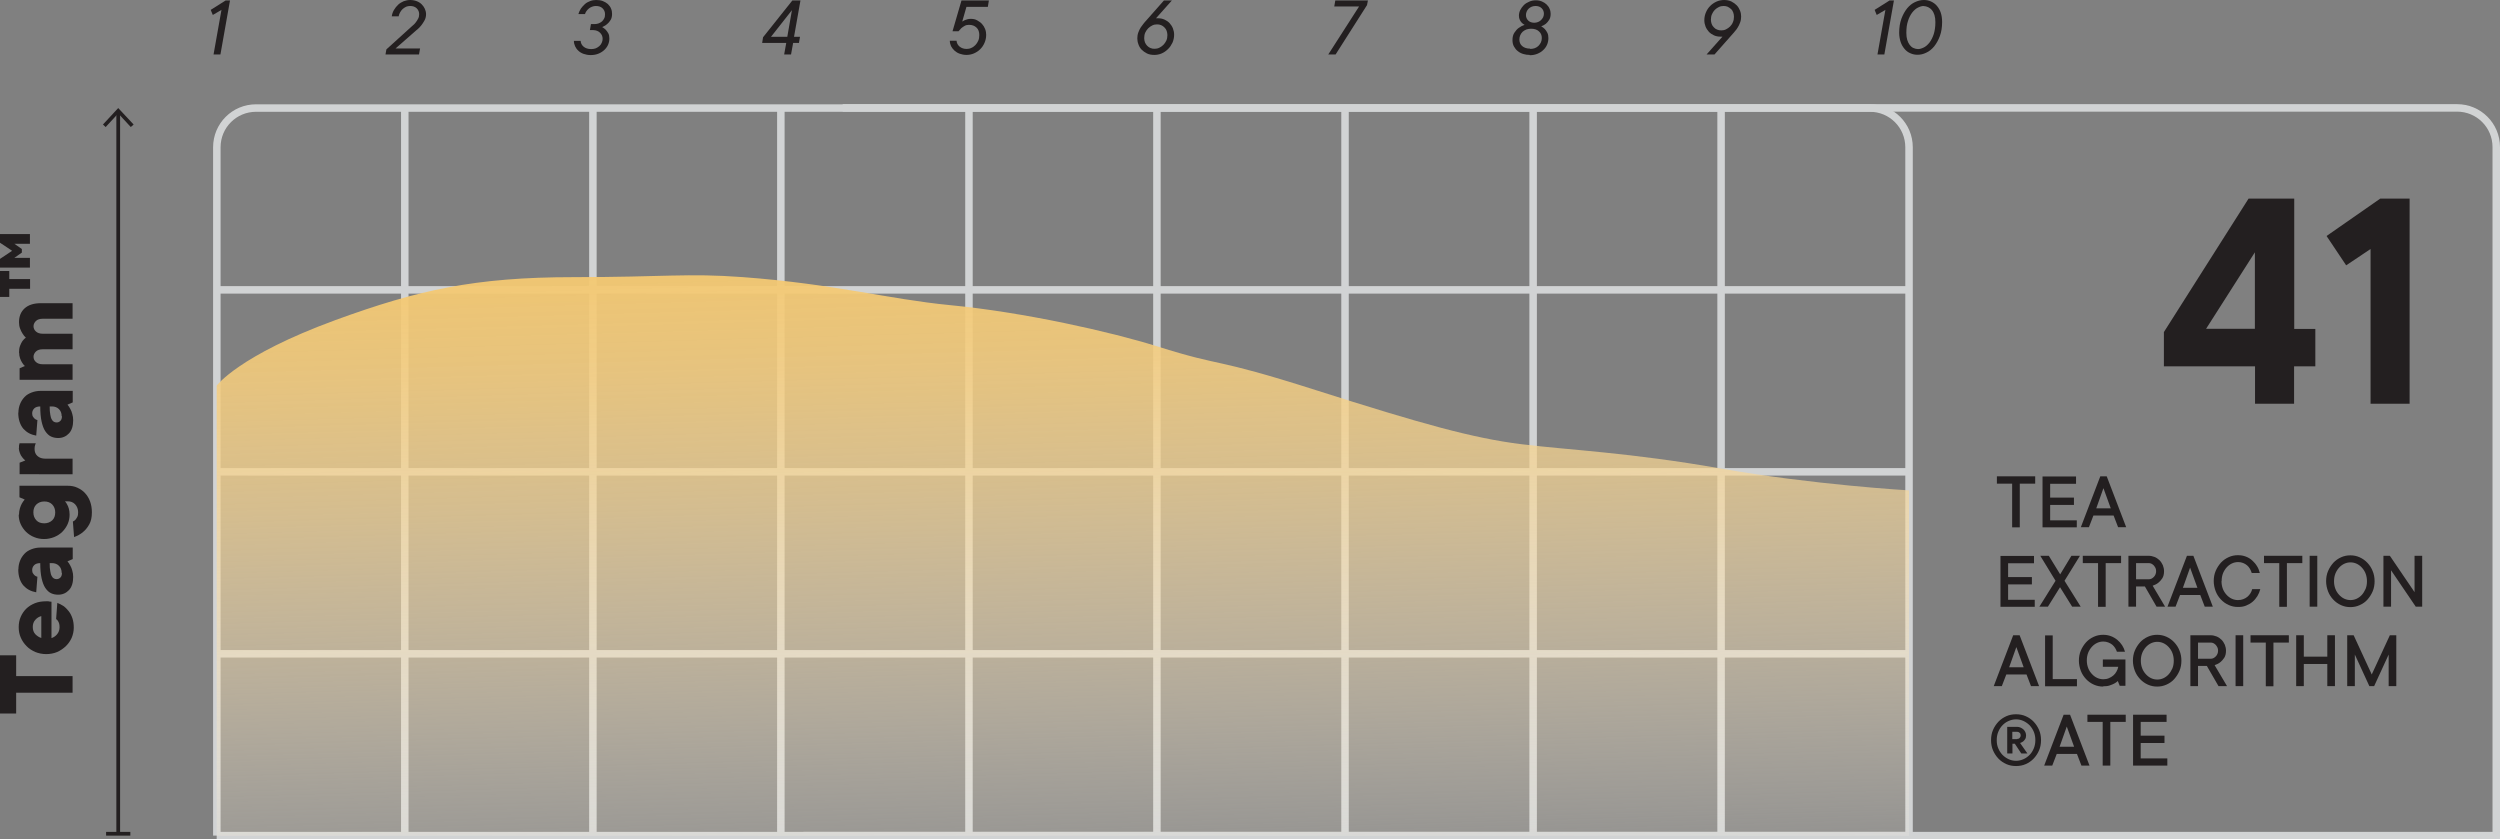
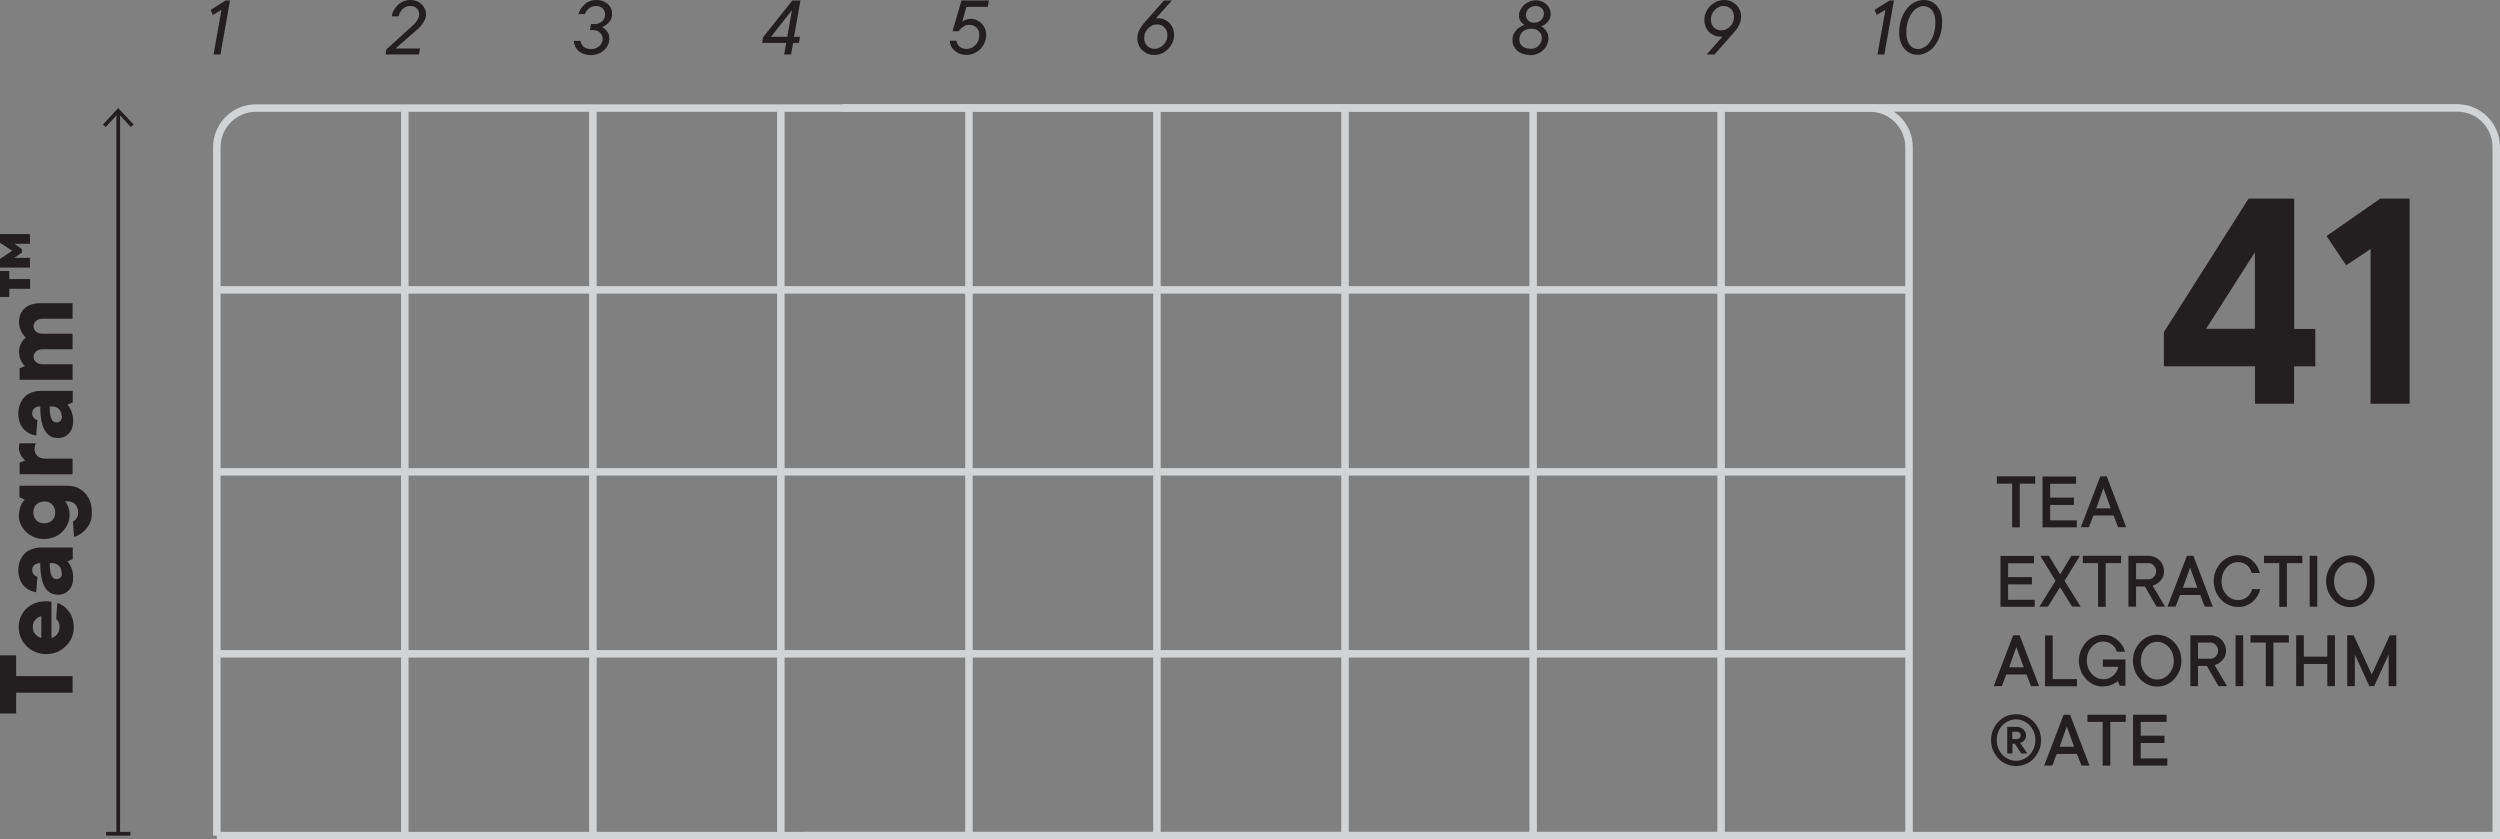
<svg xmlns="http://www.w3.org/2000/svg" id="Layer_2" data-name="Layer 2" viewBox="0 0 167.06 56.09">
  <rect x="0" y="0" width="167.06" height="56.09" fill="#808080" stroke="none" />
  <defs>
    <style> .cls-1 { fill: #231f20; } .cls-2 { fill: url(#linear-gradient); } .cls-3 { stroke: #d1d3d4; stroke-width: .5px; } .cls-3, .cls-4 { fill: none; stroke-miterlimit: 10; } .cls-4 { stroke: #231f20; stroke-width: .25px; } </style>
    <linearGradient id="linear-gradient" x1="-4182.7" y1="414.99" x2="-4184.45" y2="353.15" gradientTransform="translate(4254.58 -340.67)" gradientUnits="userSpaceOnUse">
      <stop offset=".17" stop-color="#fff" stop-opacity="0" />
      <stop offset=".31" stop-color="#fcf2de" stop-opacity=".22" />
      <stop offset=".5" stop-color="#f9e2b6" stop-opacity=".49" />
      <stop offset=".67" stop-color="#f7d695" stop-opacity=".71" />
      <stop offset=".81" stop-color="#f5cd7e" stop-opacity=".87" />
      <stop offset=".93" stop-color="#f4c870" stop-opacity=".96" />
      <stop offset="1" stop-color="#f4c66b" />
    </linearGradient>
  </defs>
  <g id="Layer_1-2" data-name="Layer 1">
    <path class="cls-3" d="M53.69,55.84h113.12V9.83c0-1.45-1.17-2.62-2.62-2.62H56.31" />
    <g>
      <path class="cls-1" d="M154.71,24.48h-1.41v2.5h-2.61v-2.5h-6.09v-2.29l5.66-8.92h3.05v8.71h1.41v2.5ZM150.68,21.97v-5.11l-3.26,5.11h3.26Z" />
      <path class="cls-1" d="M161.02,13.27v13.71h-2.61v-10.34l-1.63,1.09-1.31-1.96,3.59-2.5h1.96Z" />
    </g>
    <g>
      <path class="cls-1" d="M133.44,31.83h2.56v.49h-1.03v2.92h-.51v-2.92h-1.02v-.49Z" />
      <path class="cls-1" d="M138.78,34.75v.49h-2.29v-3.4h2.24v.49h-1.73v.92h1.59v.49h-1.59v1.03h1.78Z" />
      <path class="cls-1" d="M139.59,35.23h-.54l1.3-3.4h.43l1.3,3.4h-.54l-.3-.78h-1.35l-.3.78ZM141.05,33.97l-.49-1.35-.48,1.35h.97Z" />
      <path class="cls-1" d="M135.97,40.06v.49h-2.29v-3.4h2.24v.49h-1.73v.92h1.59v.49h-1.59v1.03h1.78Z" />
      <path class="cls-1" d="M138.42,37.14h.57l-1.03,1.67,1.08,1.73h-.57l-.81-1.3-.81,1.3h-.57l1.08-1.73-1.02-1.67h.57l.76,1.24.75-1.24Z" />
      <path class="cls-1" d="M139.18,37.14h2.56v.49h-1.03v2.92h-.51v-2.92h-1.02v-.49Z" />
      <path class="cls-1" d="M143.33,39.19h-.59v1.35h-.51v-3.4h1.35c.14,0,.27.03.4.08.13.05.23.13.33.22.09.09.16.2.22.33.05.13.08.26.08.4,0,.2-.04.36-.12.48-.08.12-.17.22-.26.29-.11.09-.24.15-.38.2l.83,1.4h-.57l-.78-1.35ZM142.74,38.71h.84c.07,0,.13-.01.19-.04s.11-.07.16-.12c.05-.05.08-.1.11-.17.03-.07.04-.13.04-.21s-.01-.15-.04-.21c-.03-.06-.07-.12-.11-.17-.05-.05-.1-.09-.16-.12-.06-.03-.12-.04-.19-.04h-.84v1.08Z" />
      <path class="cls-1" d="M145.38,40.54h-.54l1.3-3.4h.43l1.3,3.4h-.54l-.3-.78h-1.35l-.3.78ZM146.84,39.28l-.49-1.35-.48,1.35h.97Z" />
      <path class="cls-1" d="M148.45,38.84c0,.18.03.35.09.51.06.16.15.29.25.4s.22.2.35.26.27.09.41.09c.13,0,.25-.02.35-.06s.2-.09.28-.16c.08-.07.14-.14.2-.23s.09-.18.12-.28h.54c-.04.16-.1.31-.19.46-.09.14-.19.27-.32.38-.13.11-.27.19-.44.26s-.34.09-.54.09c-.22,0-.42-.04-.62-.13-.2-.09-.37-.21-.52-.37s-.27-.34-.35-.55-.13-.44-.13-.68.04-.47.13-.68c.09-.21.21-.39.35-.55.15-.16.32-.28.52-.37.2-.09.4-.13.62-.13.19,0,.36.03.52.09s.31.15.43.26.23.23.32.38c.09.14.15.3.19.46h-.54c-.03-.1-.07-.19-.12-.28s-.12-.17-.19-.23c-.08-.07-.17-.12-.27-.16-.1-.04-.21-.06-.33-.06-.14,0-.28.03-.41.09s-.25.15-.35.26-.19.25-.25.4c-.06.16-.09.32-.09.51Z" />
      <path class="cls-1" d="M151.29,37.14h2.56v.49h-1.03v2.92h-.51v-2.92h-1.02v-.49Z" />
      <path class="cls-1" d="M154.85,40.54h-.51v-3.4h.51v3.4Z" />
      <path class="cls-1" d="M158.68,38.84c0,.24-.04.47-.13.68-.09.21-.21.39-.35.55s-.32.28-.52.37c-.2.09-.4.13-.62.13s-.42-.04-.62-.13c-.2-.09-.37-.21-.52-.37s-.27-.34-.35-.55-.13-.44-.13-.68.04-.47.13-.68c.09-.21.21-.39.35-.55.15-.16.32-.28.52-.37.2-.09.4-.13.62-.13s.42.04.62.13c.2.09.37.21.52.37.15.16.27.34.35.55.09.21.13.44.13.68ZM158.17,38.84c0-.18-.03-.35-.09-.51-.06-.16-.15-.29-.25-.4s-.22-.2-.35-.26c-.13-.06-.27-.09-.41-.09s-.28.03-.41.09-.25.15-.35.26-.19.25-.25.4c-.06.16-.09.32-.09.51s.03.35.09.51c.06.16.15.29.25.4s.22.2.35.26.27.09.41.09.28-.03.41-.09c.13-.06.25-.15.35-.26s.18-.25.25-.4c.06-.15.09-.32.09-.51Z" />
-       <path class="cls-1" d="M161.86,37.14v3.4h-.43l-1.65-2.43v2.43h-.51v-3.4h.43l1.65,2.43v-2.43h.51Z" />
      <path class="cls-1" d="M133.77,45.85h-.54l1.3-3.4h.43l1.3,3.4h-.54l-.3-.78h-1.35l-.3.78ZM135.23,44.59l-.49-1.35-.48,1.35h.97Z" />
      <path class="cls-1" d="M138.79,45.37v.49h-2.13v-3.4h.51v2.92h1.62Z" />
      <path class="cls-1" d="M140.54,45.88c-.22,0-.42-.04-.62-.13-.2-.09-.37-.21-.52-.37s-.27-.34-.35-.55-.13-.44-.13-.68.04-.47.13-.68c.09-.21.21-.39.35-.55.15-.16.32-.28.52-.37.2-.09.4-.13.62-.13.19,0,.36.03.52.09s.31.15.43.25c.12.1.23.22.32.36.09.14.15.28.19.43h-.54c-.03-.09-.07-.17-.12-.25-.05-.08-.12-.16-.19-.22s-.17-.11-.27-.15c-.1-.04-.21-.06-.33-.06-.14,0-.28.03-.41.09s-.25.15-.35.26-.19.25-.25.4c-.06.16-.09.32-.09.51s.03.35.09.51c.06.16.15.29.25.4s.22.2.35.26.27.09.41.09.26-.02.37-.07.21-.1.3-.18c.09-.08.16-.16.21-.26.06-.1.1-.21.12-.32h-1.03v-.49h1.51v1.76h-.38l-.13-.32c-.07.07-.16.13-.26.18-.08.04-.18.08-.3.12-.12.04-.26.05-.41.05Z" />
      <path class="cls-1" d="M145.77,44.15c0,.24-.04.47-.13.68-.09.21-.21.39-.35.55s-.32.28-.52.37c-.2.09-.4.13-.62.13s-.42-.04-.62-.13c-.2-.09-.37-.21-.52-.37s-.27-.34-.35-.55-.13-.44-.13-.68.04-.47.13-.68c.09-.21.21-.39.35-.55.15-.16.32-.28.52-.37.2-.09.4-.13.62-.13s.42.04.62.13c.2.09.37.21.52.37.15.16.27.34.35.55.09.21.13.44.13.68ZM145.26,44.15c0-.18-.03-.35-.09-.51-.06-.16-.15-.29-.25-.4s-.22-.2-.35-.26c-.13-.06-.27-.09-.41-.09s-.28.03-.41.09-.25.15-.35.26-.19.25-.25.4c-.06.16-.09.32-.09.51s.03.35.09.51c.06.16.15.29.25.4s.22.2.35.26.27.09.41.09.28-.03.41-.09c.13-.06.25-.15.35-.26s.18-.25.25-.4c.06-.15.09-.32.09-.51Z" />
      <path class="cls-1" d="M147.47,44.5h-.59v1.35h-.51v-3.4h1.35c.14,0,.27.03.4.08.13.05.23.13.33.22.09.09.16.2.22.33.05.13.08.26.08.4,0,.2-.04.36-.12.48-.08.12-.17.22-.26.29-.11.09-.24.15-.38.2l.83,1.4h-.57l-.78-1.35ZM146.88,44.02h.84c.07,0,.13-.01.19-.04s.11-.07.16-.12c.05-.05.08-.1.11-.17.03-.07.04-.13.04-.21s-.01-.15-.04-.21c-.03-.06-.07-.12-.11-.17-.05-.05-.1-.09-.16-.12-.06-.03-.12-.04-.19-.04h-.84v1.08Z" />
      <path class="cls-1" d="M149.9,45.85h-.51v-3.4h.51v3.4Z" />
      <path class="cls-1" d="M150.39,42.45h2.56v.49h-1.03v2.92h-.51v-2.92h-1.02v-.49Z" />
      <path class="cls-1" d="M156.03,42.45v3.4h-.51v-1.48h-1.57v1.48h-.51v-3.4h.51v1.43h1.57v-1.43h.51Z" />
      <path class="cls-1" d="M160.13,42.45v3.4h-.51v-2.11l-.97,2.11h-.32l-.97-2.11v2.11h-.51v-3.4h.43l1.21,2.62,1.21-2.62h.43Z" />
      <path class="cls-1" d="M136.39,49.46c0,.24-.04.47-.13.68-.09.21-.21.39-.36.55s-.33.28-.53.37-.42.13-.65.13-.45-.04-.65-.13c-.2-.09-.38-.21-.53-.37-.15-.16-.27-.34-.36-.55s-.13-.44-.13-.68.04-.47.13-.68.21-.39.36-.55c.15-.16.33-.28.53-.37.2-.09.42-.13.65-.13s.45.04.65.13.38.21.53.37.27.34.36.55c.09.21.13.44.13.68ZM136.01,49.46c0-.2-.03-.38-.1-.55s-.16-.31-.28-.44c-.12-.12-.26-.22-.41-.29s-.32-.11-.5-.11-.34.04-.5.11-.3.17-.41.29c-.12.12-.21.27-.28.44-.07.17-.1.35-.1.55s.03.38.1.54c.07.17.16.31.28.44.12.12.26.22.41.29s.32.11.5.11.34-.04.5-.11.29-.17.41-.29c.12-.12.21-.27.28-.44s.1-.35.1-.54ZM135.39,49.14c0,.1-.02.19-.06.25-.04.06-.09.12-.14.16-.06.04-.13.08-.2.1l.49.7h-.41l-.43-.65h-.16v.65h-.35v-1.78h.67c.08,0,.15.02.22.05.07.03.13.07.19.12.05.05.1.11.13.18s.05.14.05.22ZM134.79,49.38c.07,0,.13-.02.17-.07.05-.05.07-.1.07-.17s-.02-.13-.07-.17c-.05-.05-.1-.07-.17-.07h-.32v.49h.32Z" />
      <path class="cls-1" d="M137.14,51.16h-.54l1.3-3.4h.43l1.3,3.4h-.54l-.3-.78h-1.35l-.3.78ZM138.6,49.9l-.49-1.35-.48,1.35h.97Z" />
      <path class="cls-1" d="M139.49,47.76h2.56v.48h-1.03v2.92h-.51v-2.92h-1.02v-.48Z" />
      <path class="cls-1" d="M144.83,50.68v.48h-2.29v-3.4h2.24v.48h-1.73v.92h1.59v.49h-1.59v1.03h1.78Z" />
    </g>
    <g>
      <g>
        <line class="cls-3" x1="14.48" y1="19.37" x2="127.58" y2="19.37" />
        <line class="cls-3" x1="14.48" y1="31.53" x2="127.58" y2="31.53" />
        <line class="cls-3" x1="14.48" y1="43.69" x2="127.58" y2="43.69" />
        <line class="cls-3" x1="27.05" y1="7.22" x2="27.05" y2="55.84" />
        <line class="cls-3" x1="39.62" y1="7.22" x2="39.62" y2="55.84" />
        <line class="cls-3" x1="52.18" y1="7.22" x2="52.18" y2="55.84" />
        <line class="cls-3" x1="64.75" y1="7.22" x2="64.75" y2="55.84" />
        <line class="cls-3" x1="77.31" y1="7.22" x2="77.31" y2="55.84" />
        <line class="cls-3" x1="89.88" y1="7.22" x2="89.88" y2="55.84" />
        <line class="cls-3" x1="102.45" y1="7.22" x2="102.45" y2="55.84" />
        <line class="cls-3" x1="115.01" y1="7.22" x2="115.01" y2="55.84" />
        <path class="cls-3" d="M14.48,55.84h113.09V9.84c0-1.45-1.17-2.62-2.62-2.62H17.11c-1.45,0-2.62,1.17-2.62,2.62v46Z" />
      </g>
      <path class="cls-1" d="M15.37.03l-.64,3.61h-.46l.53-2.98-.58.34-.14-.34L15.08.03h.29Z" />
      <path class="cls-1" d="M28.07,3.24l-.07.4h-2.24l.06-.34,1.71-1.55.08-.07c.05-.04.11-.1.17-.18.06-.07.11-.16.16-.25s.07-.19.07-.3c0-.15-.05-.28-.16-.39-.11-.11-.26-.16-.45-.16-.09,0-.18.02-.26.05-.08.04-.16.09-.23.15s-.12.14-.17.22-.08.17-.1.27h-.46c.02-.15.07-.3.15-.43s.17-.25.28-.35c.11-.1.23-.17.37-.23.14-.05.28-.08.43-.08.16,0,.31.03.44.08.13.05.24.12.33.21.09.09.16.19.21.3.05.11.08.23.08.36,0,.15-.03.28-.1.41-.07.13-.15.25-.23.35s-.16.18-.23.24c-.07.06-.11.09-.11.09l-1.37,1.2h1.63Z" />
      <path class="cls-1" d="M38.65.94c.04-.13.09-.25.17-.37.08-.11.17-.21.27-.3.1-.09.22-.15.35-.2s.26-.07.4-.07c.16,0,.31.02.44.07.13.05.25.12.34.2.09.09.17.19.21.3.05.11.07.23.07.36,0,.16-.03.3-.1.41-.07.11-.14.2-.23.27-.08.07-.16.12-.23.15l-.1.05c.09.05.17.11.24.18.06.07.12.15.17.24s.07.21.07.35c0,.15-.03.28-.09.42-.06.13-.15.25-.26.35-.11.1-.24.18-.39.24-.15.06-.32.09-.51.09-.17,0-.33-.03-.47-.08-.14-.05-.26-.12-.35-.21-.1-.09-.17-.19-.22-.3-.05-.11-.08-.23-.08-.36h.45c.01.16.08.29.2.39.12.1.29.16.51.16.11,0,.21-.02.3-.05.09-.04.17-.09.24-.15.07-.06.12-.13.16-.22s.06-.17.06-.26c0-.08-.01-.15-.04-.22-.03-.07-.07-.13-.13-.19-.05-.05-.12-.1-.2-.13-.08-.03-.17-.05-.27-.05h-.21l.07-.4h.25c.1,0,.19-.02.27-.05.08-.03.16-.08.22-.13.06-.06.11-.12.15-.21.04-.08.05-.17.05-.27,0-.15-.05-.28-.16-.39-.11-.11-.26-.16-.46-.16-.09,0-.17.02-.25.05s-.15.07-.21.12c-.06.05-.12.11-.16.17s-.08.13-.1.2h-.47Z" />
      <path class="cls-1" d="M53.4,2.87h-.4l-.14.77h-.46l.14-.77h-1.61l.06-.38L52.95.03h.54l-.43,2.43h.4l-.07.4ZM52.61,2.46l.31-1.78-1.4,1.78h1.09Z" />
      <path class="cls-1" d="M64.88,1.26c.16,0,.3.03.42.1s.23.14.32.24c.09.1.16.21.21.34.05.13.07.26.07.39,0,.19-.04.37-.11.53-.07.17-.17.31-.29.43-.12.12-.26.21-.42.28-.16.07-.33.1-.5.1-.16,0-.31-.03-.45-.08s-.25-.12-.35-.21c-.1-.09-.17-.19-.23-.3-.05-.11-.08-.24-.08-.36h.45c.01.17.09.3.21.4.13.1.28.15.47.15.11,0,.21-.02.31-.07.1-.04.19-.11.27-.19s.14-.18.19-.29.07-.24.07-.38c0-.21-.06-.38-.19-.5s-.29-.18-.5-.18c-.11,0-.21.02-.29.07-.09.05-.16.1-.22.15-.07.07-.13.14-.19.21h-.4l.6-2.06h1.83l-.07.43h-1.43l-.28.98s.1-.06.16-.09c.05-.02.12-.04.18-.06.07-.02.15-.03.23-.03Z" />
      <path class="cls-1" d="M77.14,3.67c-.19,0-.36-.03-.5-.1-.14-.07-.26-.16-.36-.26-.1-.11-.17-.23-.21-.36-.05-.13-.07-.26-.07-.39,0-.14.02-.27.07-.4.05-.13.1-.24.16-.33s.12-.17.17-.23c.05-.06.08-.09.08-.1l1.3-1.47h.53l-1.06,1.19s.02,0,.04,0c.01,0,.03,0,.04,0,.02,0,.04,0,.05,0,.16,0,.31.03.44.09.13.06.25.14.34.24.09.1.17.22.22.35.05.13.08.27.08.42,0,.19-.04.37-.11.53-.08.16-.17.31-.3.43-.12.12-.26.22-.42.29-.16.07-.33.1-.5.1ZM77.31,1.63c-.11,0-.21.02-.31.07-.1.05-.19.11-.27.19-.08.08-.15.18-.2.29-.05.11-.07.24-.07.37,0,.1.02.19.05.28.04.09.08.16.15.23s.14.12.22.15c.09.04.18.05.28.05s.21-.02.31-.07c.1-.05.19-.11.27-.19.08-.08.15-.18.2-.29.05-.11.07-.24.07-.37,0-.1-.02-.19-.05-.28-.03-.09-.08-.16-.15-.23-.06-.06-.14-.12-.22-.15-.09-.04-.18-.05-.28-.05Z" />
-       <path class="cls-1" d="M91.41.03l-.06.31-2.1,3.3h-.49l2.06-3.21h-1.66l.07-.4h2.18Z" />
      <path class="cls-1" d="M102.22,3.67c-.15,0-.29-.02-.42-.06-.14-.04-.26-.1-.37-.19-.11-.08-.19-.19-.26-.31s-.1-.27-.1-.43c0-.2.04-.37.13-.5s.18-.24.28-.31c.12-.09.25-.16.4-.21-.07-.04-.14-.08-.19-.14-.05-.05-.09-.11-.13-.19-.04-.08-.06-.17-.06-.28,0-.13.03-.26.09-.38.06-.12.14-.23.24-.33s.22-.17.36-.23c.14-.06.28-.09.44-.09s.29.03.41.08.23.12.31.2.16.18.2.29c.05.11.07.22.07.33,0,.17-.03.3-.1.41-.07.11-.14.19-.22.26-.09.07-.2.13-.31.17.09.05.17.11.24.18.06.07.12.15.17.25.05.1.07.22.07.36,0,.15-.03.3-.09.44s-.15.26-.26.36c-.11.11-.25.19-.4.25-.15.06-.32.09-.5.09ZM102.25,3.27c.11,0,.22-.02.31-.05.1-.04.18-.09.25-.16.07-.07.12-.15.16-.23s.06-.19.06-.29c0-.18-.06-.33-.19-.44-.12-.12-.3-.18-.53-.18-.11,0-.22.02-.31.05-.1.04-.18.09-.25.15-.07.07-.12.14-.16.23-.04.09-.06.19-.06.29,0,.18.06.33.19.44s.3.17.53.17ZM102.6.4c-.09,0-.18.02-.25.05s-.15.08-.2.13c-.06.06-.1.12-.13.19-.03.07-.05.15-.05.23,0,.15.05.27.15.37.1.1.24.15.41.15.09,0,.18-.02.25-.05.08-.03.15-.08.2-.13.06-.06.1-.12.14-.19.03-.07.05-.15.05-.23,0-.15-.05-.27-.15-.37s-.24-.15-.41-.15Z" />
      <path class="cls-1" d="M115.2,0c.19,0,.35.03.5.1.14.07.26.16.36.26.1.11.17.23.22.36.05.13.07.26.07.39,0,.14-.02.27-.07.4-.05.13-.1.24-.16.33-.06.1-.11.17-.17.23-.05.06-.08.09-.08.1l-1.3,1.47h-.53l1.06-1.19s-.02,0-.04,0c-.01,0-.03,0-.04,0h-.05c-.16,0-.31-.03-.44-.09-.13-.06-.25-.14-.34-.24-.09-.1-.17-.22-.22-.35-.05-.13-.08-.27-.08-.42,0-.19.04-.37.11-.53.07-.17.17-.31.29-.43s.27-.22.43-.29c.16-.07.33-.1.5-.1ZM115.03,2.03c.11,0,.21-.02.31-.07.1-.05.19-.11.27-.19.08-.08.15-.18.19-.29.05-.11.07-.23.07-.37,0-.1-.02-.19-.05-.28-.03-.09-.08-.17-.15-.23s-.14-.11-.22-.15c-.09-.04-.18-.05-.28-.05s-.21.02-.31.07c-.1.05-.19.11-.27.19s-.14.18-.19.29-.07.24-.07.37c0,.1.02.19.05.28.03.09.08.16.15.23.06.07.14.12.22.15.09.04.18.05.28.05Z" />
      <g>
        <path class="cls-1" d="M126.56.03l-.64,3.61h-.46l.53-2.98-.58.34-.14-.34,1-.63h.29Z" />
        <path class="cls-1" d="M128.56,0c.17,0,.33.03.48.1s.28.16.39.29c.11.13.2.28.26.46.06.18.09.39.09.62,0,.35-.05.67-.15.94-.1.27-.23.5-.38.69-.16.19-.33.33-.53.42-.2.1-.39.14-.58.14-.17,0-.33-.03-.48-.1-.15-.06-.28-.16-.39-.29s-.2-.28-.26-.46c-.06-.18-.1-.39-.1-.62,0-.35.05-.67.15-.94s.23-.5.38-.69c.16-.19.33-.33.53-.42.2-.09.39-.14.58-.14ZM128.55.4c-.12,0-.25.04-.39.11-.14.07-.26.18-.38.33-.11.15-.21.33-.28.56-.08.23-.11.49-.11.8,0,.18.02.34.06.47.04.13.1.25.17.34.07.09.15.16.25.2.09.04.2.07.3.07.12,0,.25-.04.39-.11s.26-.18.38-.33c.11-.15.21-.34.28-.56.07-.22.11-.49.11-.8,0-.18-.02-.34-.06-.47s-.1-.25-.17-.33c-.07-.09-.16-.15-.25-.2-.09-.04-.19-.07-.3-.07Z" />
      </g>
      <g>
        <line class="cls-4" x1="7.9" y1="55.72" x2="7.9" y2="7.49" />
        <rect class="cls-1" x="7.09" y="55.59" width="1.62" height=".25" />
        <polygon class="cls-1" points="8.93 8.32 8.74 8.49 7.9 7.58 7.06 8.49 6.88 8.32 7.9 7.22 8.93 8.32" />
      </g>
      <g>
        <path class="cls-1" d="M4.85,45.17v1.12H1.08v1.39H0v-3.89h1.08v1.39h3.77Z" />
        <path class="cls-1" d="M3.81,40.28c.14.05.28.12.42.21.13.09.25.21.36.35s.19.3.25.48c.06.18.09.39.09.62s-.05.47-.14.68-.23.4-.39.56c-.17.16-.36.29-.58.39-.22.09-.47.14-.73.14s-.5-.05-.73-.14c-.22-.1-.42-.22-.58-.39-.17-.17-.3-.36-.39-.57-.1-.22-.14-.45-.14-.7s.04-.47.13-.68c.09-.21.21-.39.37-.55.16-.16.36-.28.58-.37s.48-.13.76-.13c.04,0,.08,0,.12,0s.08.01.11.02c.04,0,.08,0,.12.01v2.43c.13-.04.26-.12.37-.25.11-.13.17-.29.17-.48,0-.1-.01-.18-.03-.25s-.05-.12-.08-.17c-.03-.05-.07-.09-.12-.12l.08-1.08ZM2.19,41.9c0,.2.06.36.17.48.12.12.25.21.4.25v-1.46c-.15.04-.29.12-.4.25-.12.13-.17.29-.17.48Z" />
        <path class="cls-1" d="M1.23,38.05c0-.21.04-.41.11-.58.07-.18.17-.33.3-.47s.29-.23.47-.3c.18-.07.38-.11.59-.11h2.16v.77l-.35.15c.07.09.14.18.19.29.05.09.1.2.13.33.04.13.06.27.06.42,0,.38-.09.68-.28.88s-.43.31-.72.31c-.17,0-.33-.03-.48-.1s-.27-.19-.38-.35c-.11-.16-.19-.38-.25-.65-.06-.27-.09-.61-.09-1.01-.17,0-.31.04-.4.13-.09.09-.14.2-.14.33,0,.1.02.18.06.23.04.06.08.11.12.14.05.04.11.07.17.08l-.08,1.04c-.17-.03-.33-.08-.48-.16s-.27-.18-.38-.3c-.11-.13-.19-.28-.25-.46-.06-.18-.09-.38-.09-.62ZM4.12,38.28c0-.2-.06-.35-.18-.47s-.28-.18-.47-.18h-.15c0,.22.01.4.04.54.02.14.05.25.1.33.04.08.09.13.15.16s.12.04.18.04c.1,0,.18-.04.25-.11.07-.07.1-.18.1-.31Z" />
        <path class="cls-1" d="M1.27,34.39c0-.15.02-.29.06-.42s.08-.23.13-.32c.06-.1.12-.19.19-.27l-.35-.15v-.77h3.23c.23,0,.45.04.64.13s.37.2.51.36c.14.15.26.34.34.56.08.22.12.46.12.73,0,.33-.06.6-.18.81s-.26.38-.41.5c-.17.15-.38.26-.6.34l-.08-1.04c.07-.03.13-.07.18-.13.04-.05.08-.11.12-.19.04-.08.05-.18.05-.3,0-.21-.07-.39-.2-.53-.13-.14-.3-.2-.49-.2h-.19c.06.06.11.13.15.22.04.07.08.16.11.27.03.11.05.24.05.4,0,.22-.04.43-.13.63-.09.2-.21.37-.36.52-.15.15-.33.26-.54.35-.21.08-.43.13-.67.13s-.46-.04-.67-.13c-.21-.08-.38-.2-.54-.35-.15-.15-.27-.32-.36-.52-.09-.2-.13-.41-.13-.63ZM2.96,34.97c.21,0,.39-.07.53-.2s.2-.31.2-.53-.07-.39-.2-.53c-.14-.14-.31-.2-.53-.2s-.39.07-.53.2c-.14.14-.2.31-.2.53s.07.39.2.53.31.2.53.2Z" />
        <path class="cls-1" d="M1.27,29.93s0-.09,0-.13c0-.04.01-.07.02-.1,0-.03,0-.06.02-.08h1.08s-.02.07-.04.11c-.01.04-.02.08-.03.12,0,.05-.01.1-.01.15,0,.2.06.35.19.47.13.12.31.18.54.18h1.81v1.04H1.31v-.77l.38-.15c-.08-.06-.15-.14-.21-.22-.06-.07-.11-.16-.15-.27-.04-.1-.07-.22-.07-.36Z" />
        <path class="cls-1" d="M1.23,27.58c0-.21.04-.41.11-.58.07-.18.17-.33.3-.47s.29-.23.47-.3c.18-.07.38-.11.59-.11h2.16v.77l-.35.15c.07.09.14.18.19.29.05.09.1.2.13.33.04.13.06.27.06.42,0,.38-.09.68-.28.88s-.43.31-.72.31c-.17,0-.33-.03-.48-.1s-.27-.19-.38-.35c-.11-.16-.19-.38-.25-.65-.06-.27-.09-.61-.09-1.01-.17,0-.31.04-.4.13-.09.09-.14.2-.14.33,0,.1.02.18.06.23.04.06.08.11.12.14.05.04.11.07.17.08l-.08,1.04c-.17-.03-.33-.08-.48-.16s-.27-.18-.38-.3c-.11-.13-.19-.28-.25-.46-.06-.18-.09-.38-.09-.62ZM4.12,27.81c0-.2-.06-.35-.18-.47s-.28-.18-.47-.18h-.15c0,.22.01.4.04.54.02.14.05.25.1.33.04.08.09.13.15.16s.12.04.18.04c.1,0,.18-.04.25-.11.07-.07.1-.18.1-.31Z" />
        <path class="cls-1" d="M1.27,23.57c0-.18.02-.33.07-.46.05-.13.1-.23.16-.32.07-.09.14-.17.23-.22-.09-.08-.16-.18-.23-.29-.06-.09-.11-.2-.16-.33-.05-.13-.07-.27-.07-.42,0-.38.12-.69.37-.92.25-.23.61-.35,1.09-.35h2.12v1.04h-2c-.19,0-.35.05-.45.15s-.16.22-.16.35.05.25.16.35.26.15.45.15h2v1.04h-2c-.19,0-.35.05-.45.15s-.16.22-.16.35.05.25.16.35c.11.1.26.15.45.15h2v1.04H1.31v-.77l.35-.15c-.07-.07-.14-.15-.19-.24-.05-.08-.09-.17-.13-.28s-.06-.23-.06-.37Z" />
        <path class="cls-1" d="M1.46,16.88l-.5.35h1.04v.65H0v-.58l.81-.54-.81-.54v-.58h2v.65H.96l.5.35v.23ZM2,19.3H.62v.54h-.62v-1.73h.62v.54h1.39v.65Z" />
      </g>
-       <path class="cls-2" d="M14.48,25.77s1.46-2.01,7.93-4.38c5.51-2.01,9.31-2.87,15.94-2.87,6.04,0,7.55-.28,11.31,0,6.13.46,9.71,1.47,13.82,1.87,5,.48,10.8,1.8,13.83,2.75,4.67,1.47,3.5.66,10.62,2.93,7.12,2.27,10.51,3.21,13.71,3.61,3.21.4,7.22.55,13.36,1.63,6.17,1.09,12.57,1.46,12.57,1.46v23.08s-113.09,0-113.09,0v-30.08Z" />
    </g>
  </g>
</svg>